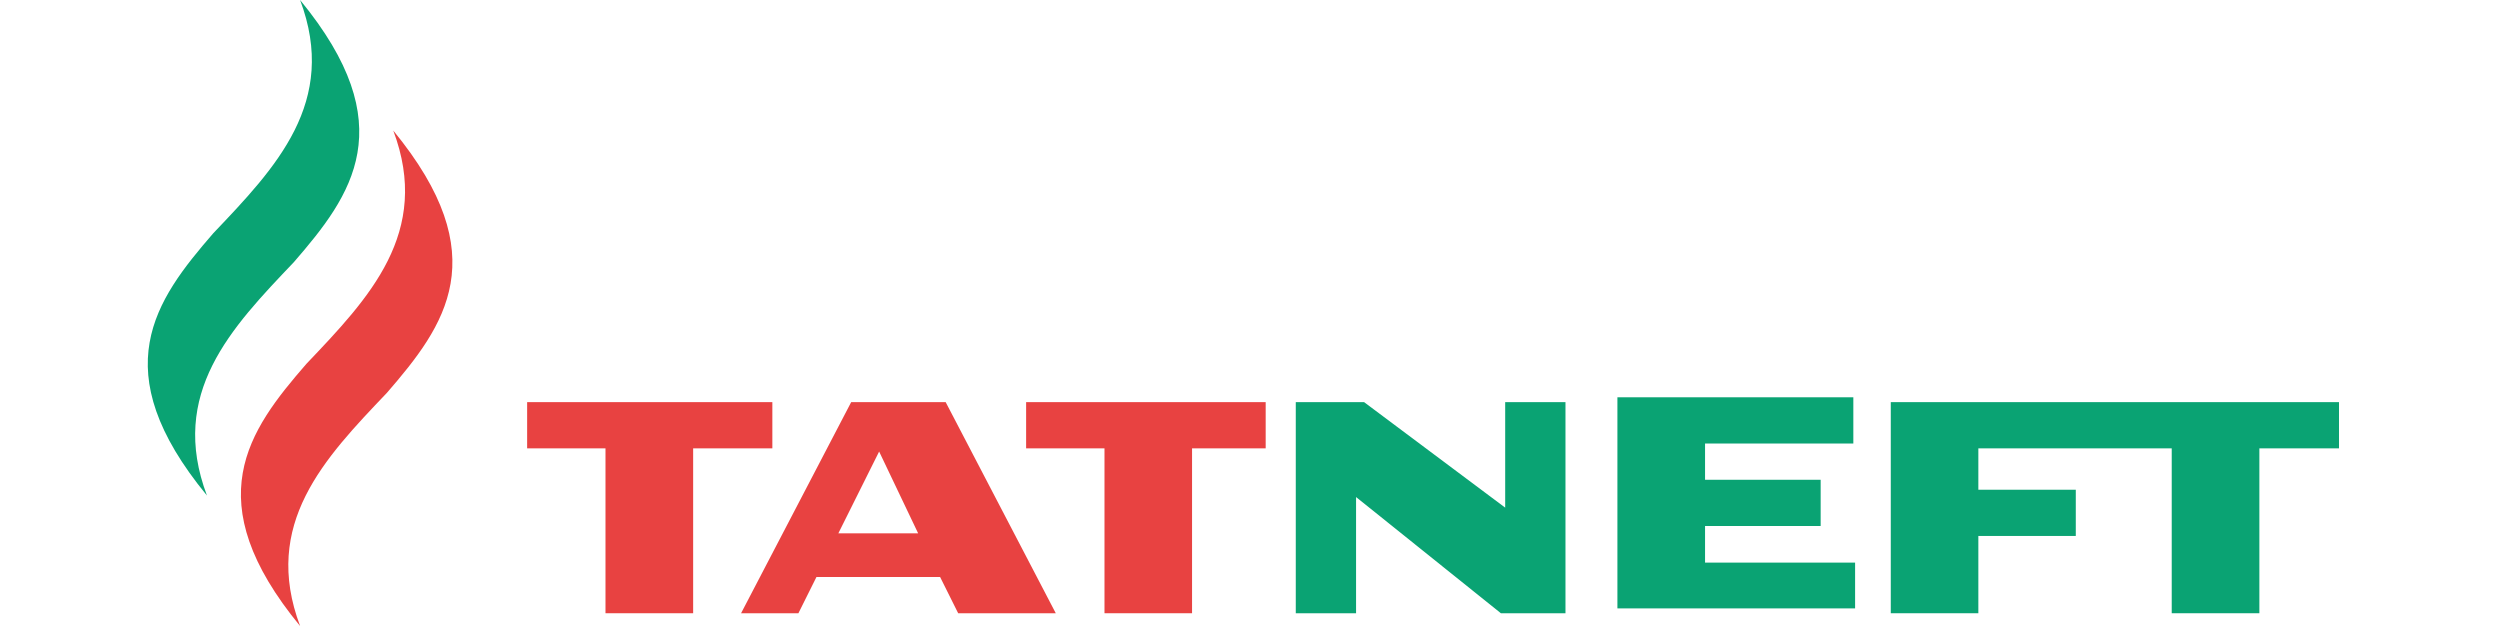
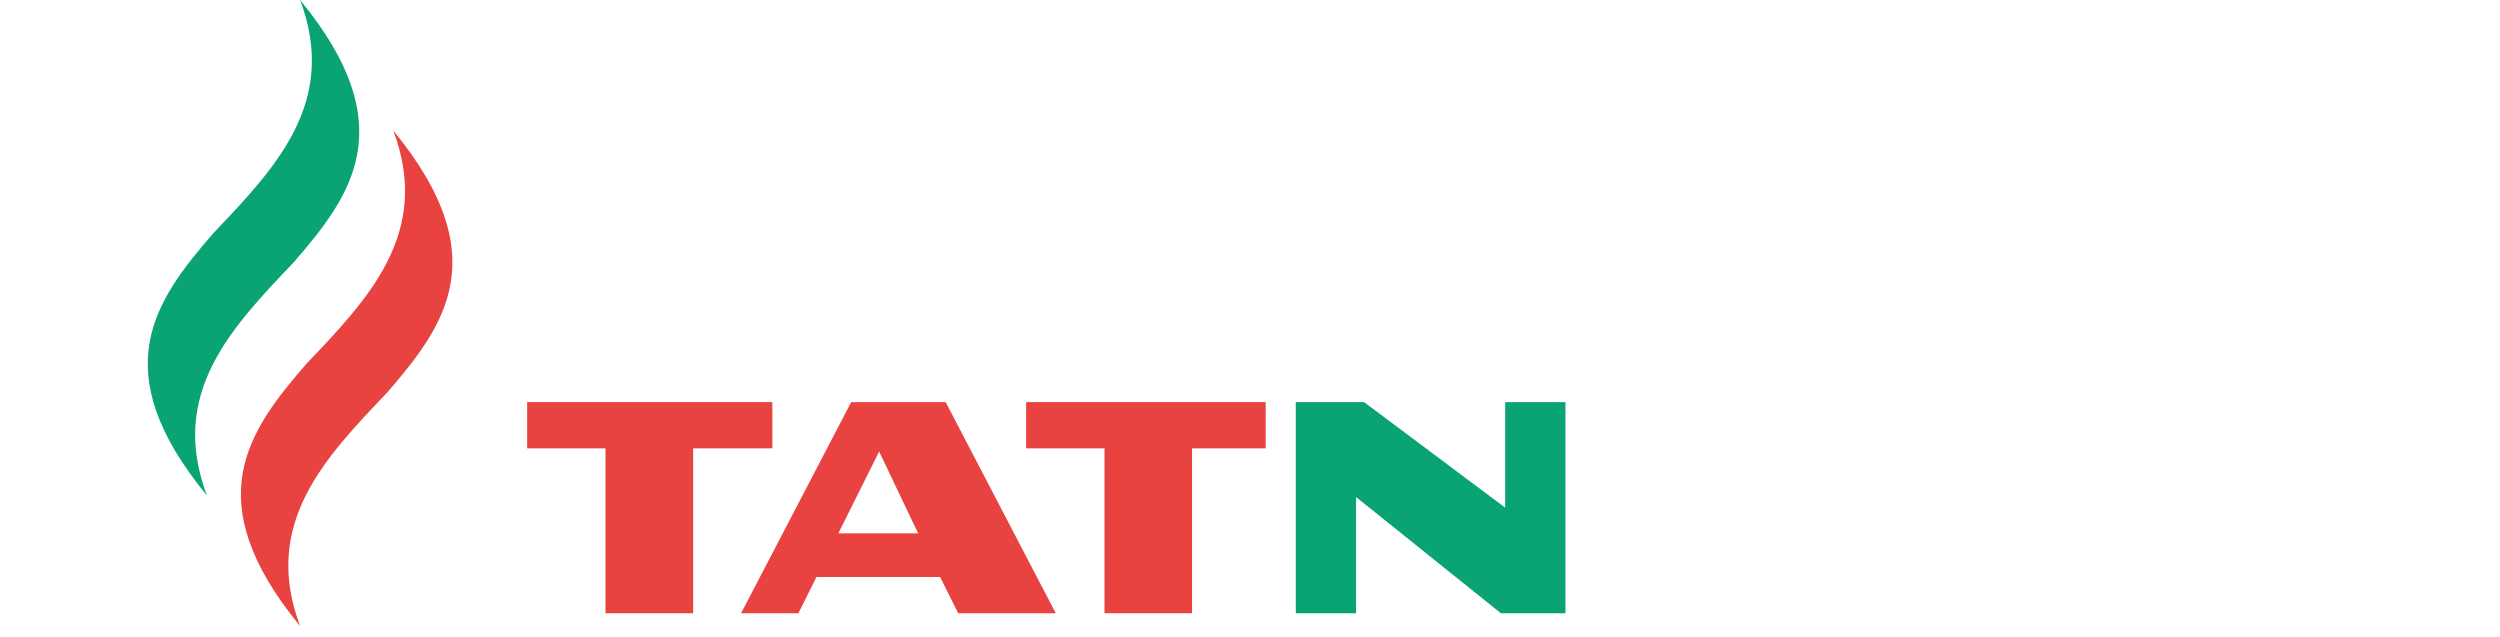
<svg xmlns="http://www.w3.org/2000/svg" width="251" height="64" viewBox="0 0 251 64" fill="none">
  <path d="M39.483 13.106C43.349 23.354 37.041 29.935 30.768 36.525C24.918 43.256 19.772 50.262 30.132 62.857C26.266 52.609 32.565 46.028 38.847 39.439C44.688 32.698 49.834 25.71 39.483 13.106Z" fill="#E84241" />
  <path d="M30.129 0C33.994 10.257 27.687 16.829 21.414 23.418C15.573 30.159 10.418 37.165 20.778 49.751C16.912 39.494 23.211 32.922 29.493 26.332C35.342 19.592 40.48 12.595 30.129 0Z" fill="#0AA373" />
-   <path d="M189.834 40.374V61.569H198.626V53.81H208.409V49.169H198.626V45.015H218.041V61.569H226.841V45.015H234.836V40.374H189.834Z" fill="#0AA373" />
-   <path d="M171.187 56.486V52.81H182.794V48.169H171.187V44.529H186.075V39.888H162.388V61.083H186.252V56.486H171.187Z" fill="#0AA373" />
  <path d="M127.074 40.374H103.023V45.015H110.891V61.569H119.682V45.015H127.074V40.374Z" fill="#E84241" />
  <path d="M77.544 40.374H52.925V45.015H60.792V61.569H69.592V45.015H77.544V40.374Z" fill="#E84241" />
  <path d="M94.945 40.374H85.459L74.404 61.569H80.16L81.974 57.928H94.385L96.2 61.569H106L94.945 40.374ZM84.17 53.544L88.265 45.334L92.181 53.544H84.17Z" fill="#E84241" />
  <path d="M151.121 40.374V50.967L136.955 40.374H130.096V61.569H136.149V49.904L150.688 61.569H157.174V40.374H151.121Z" fill="#0AA373" />
</svg>